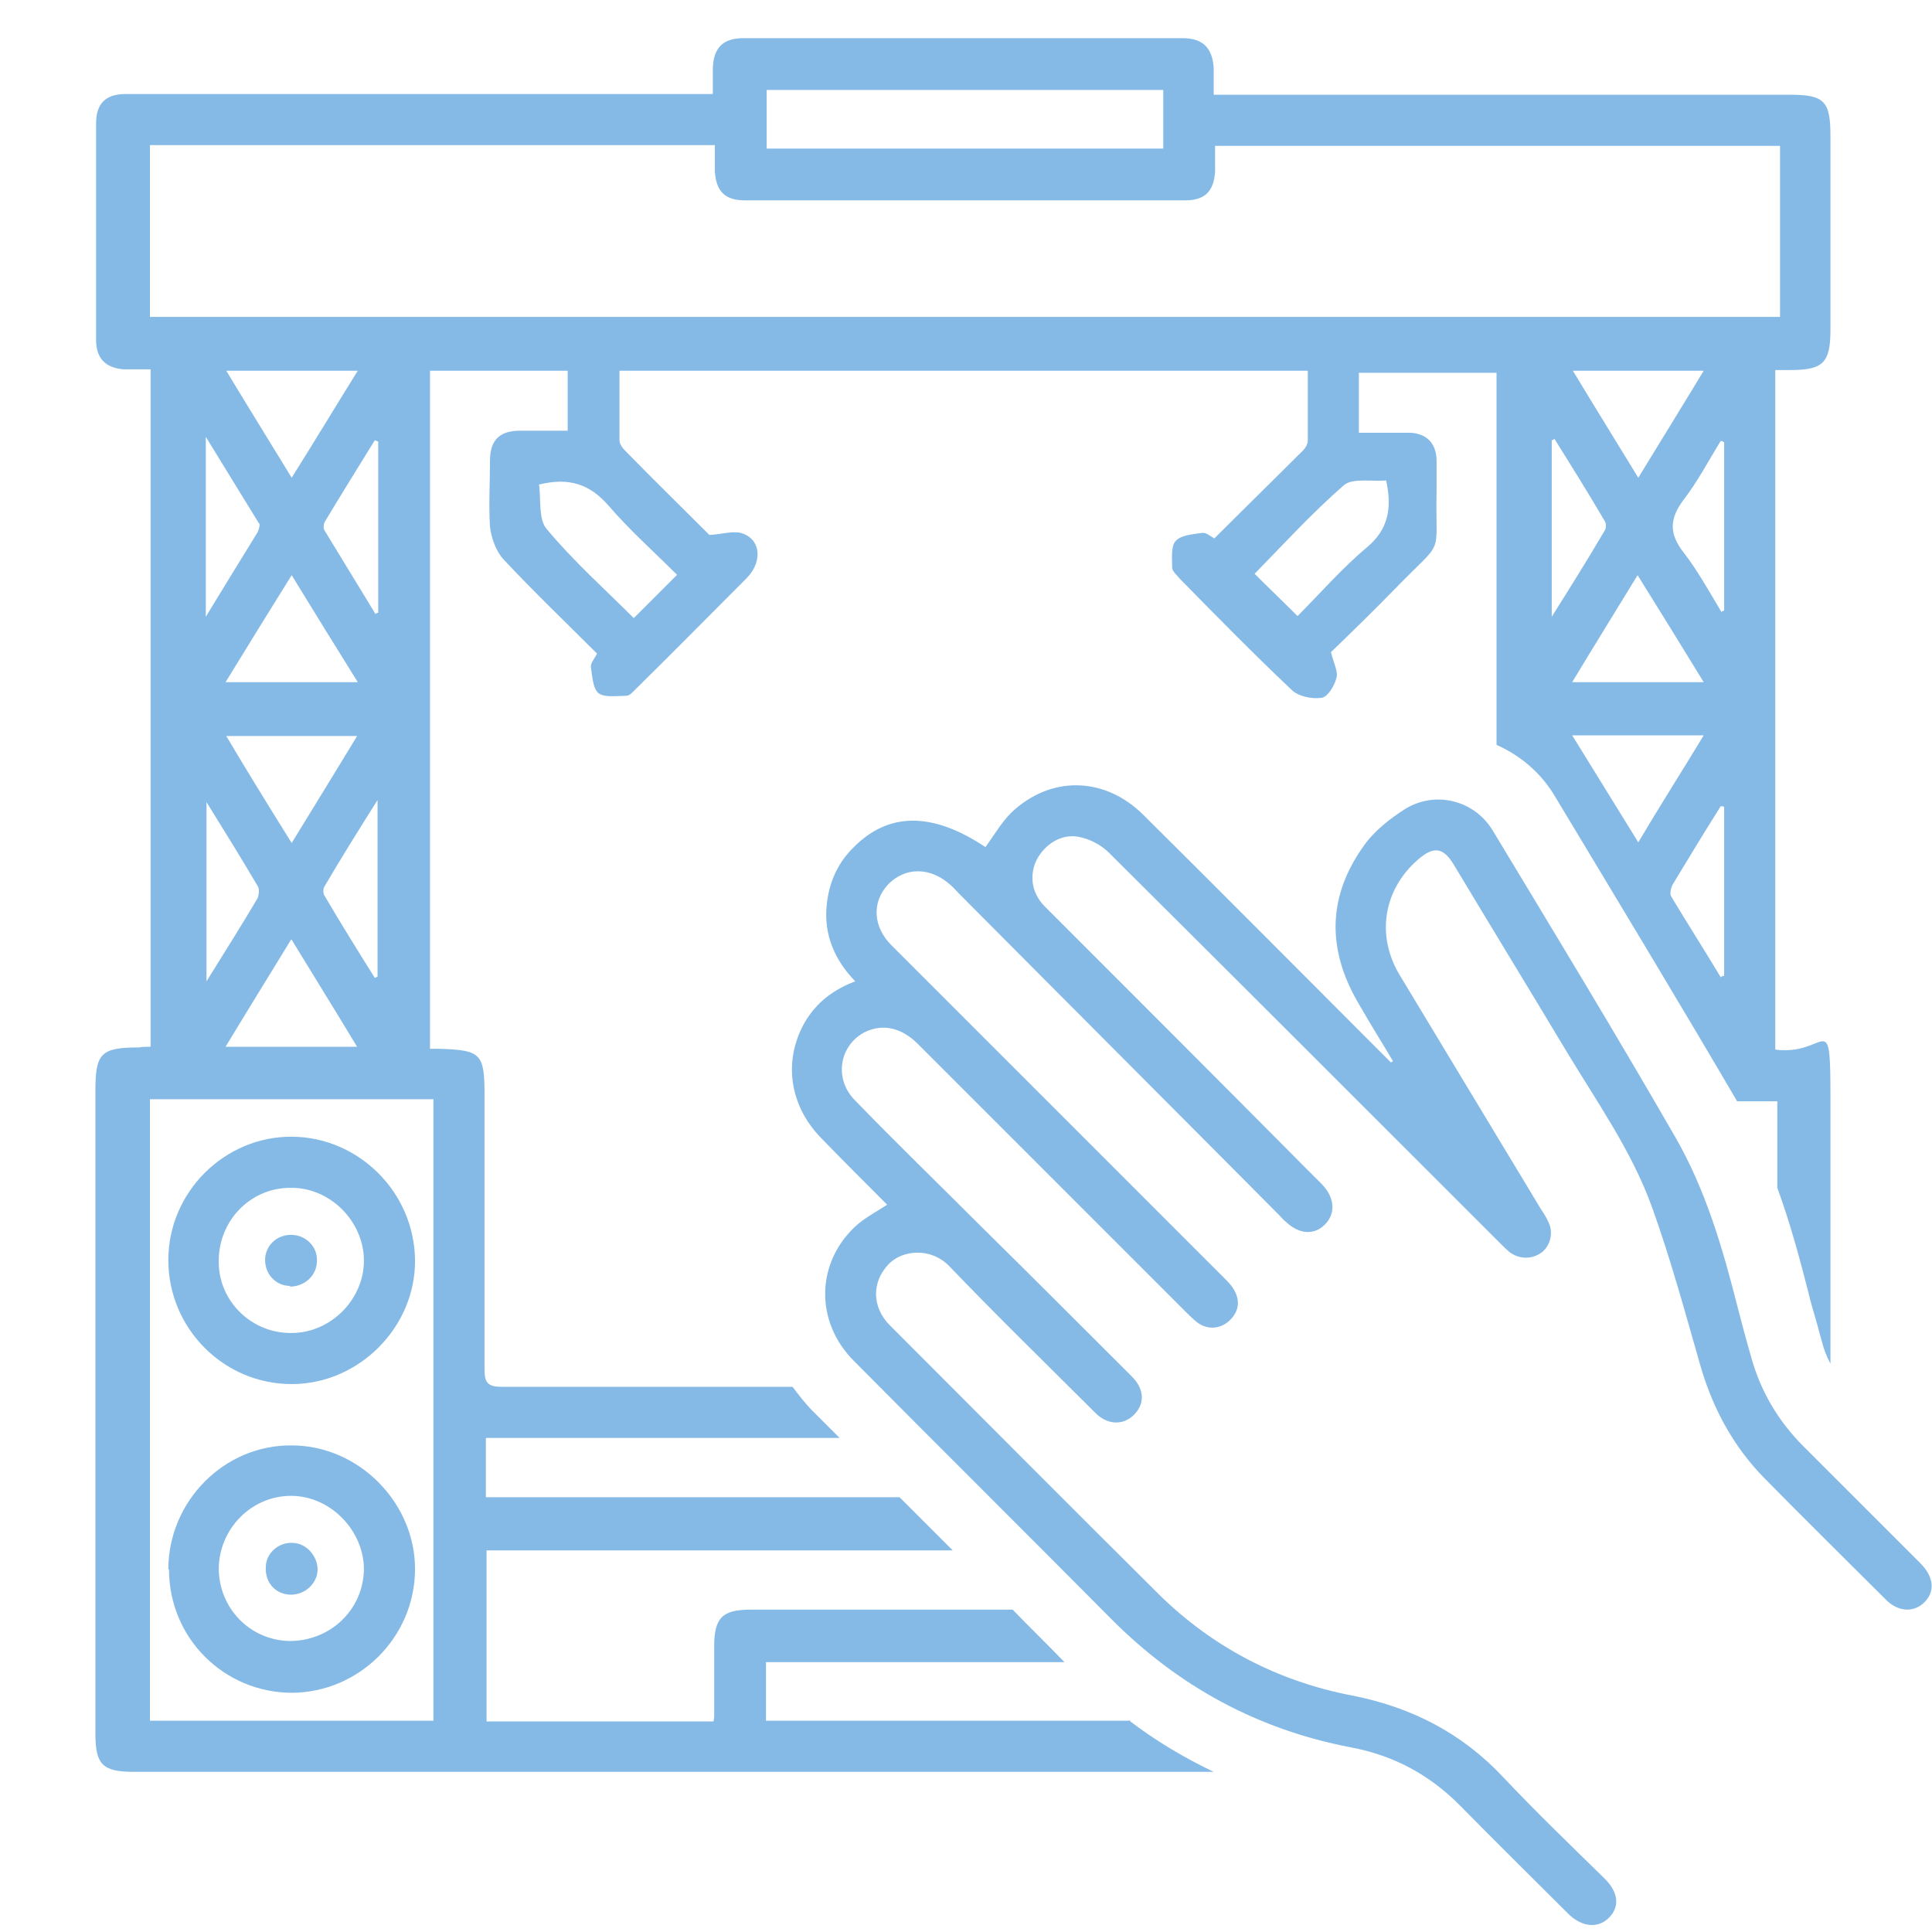
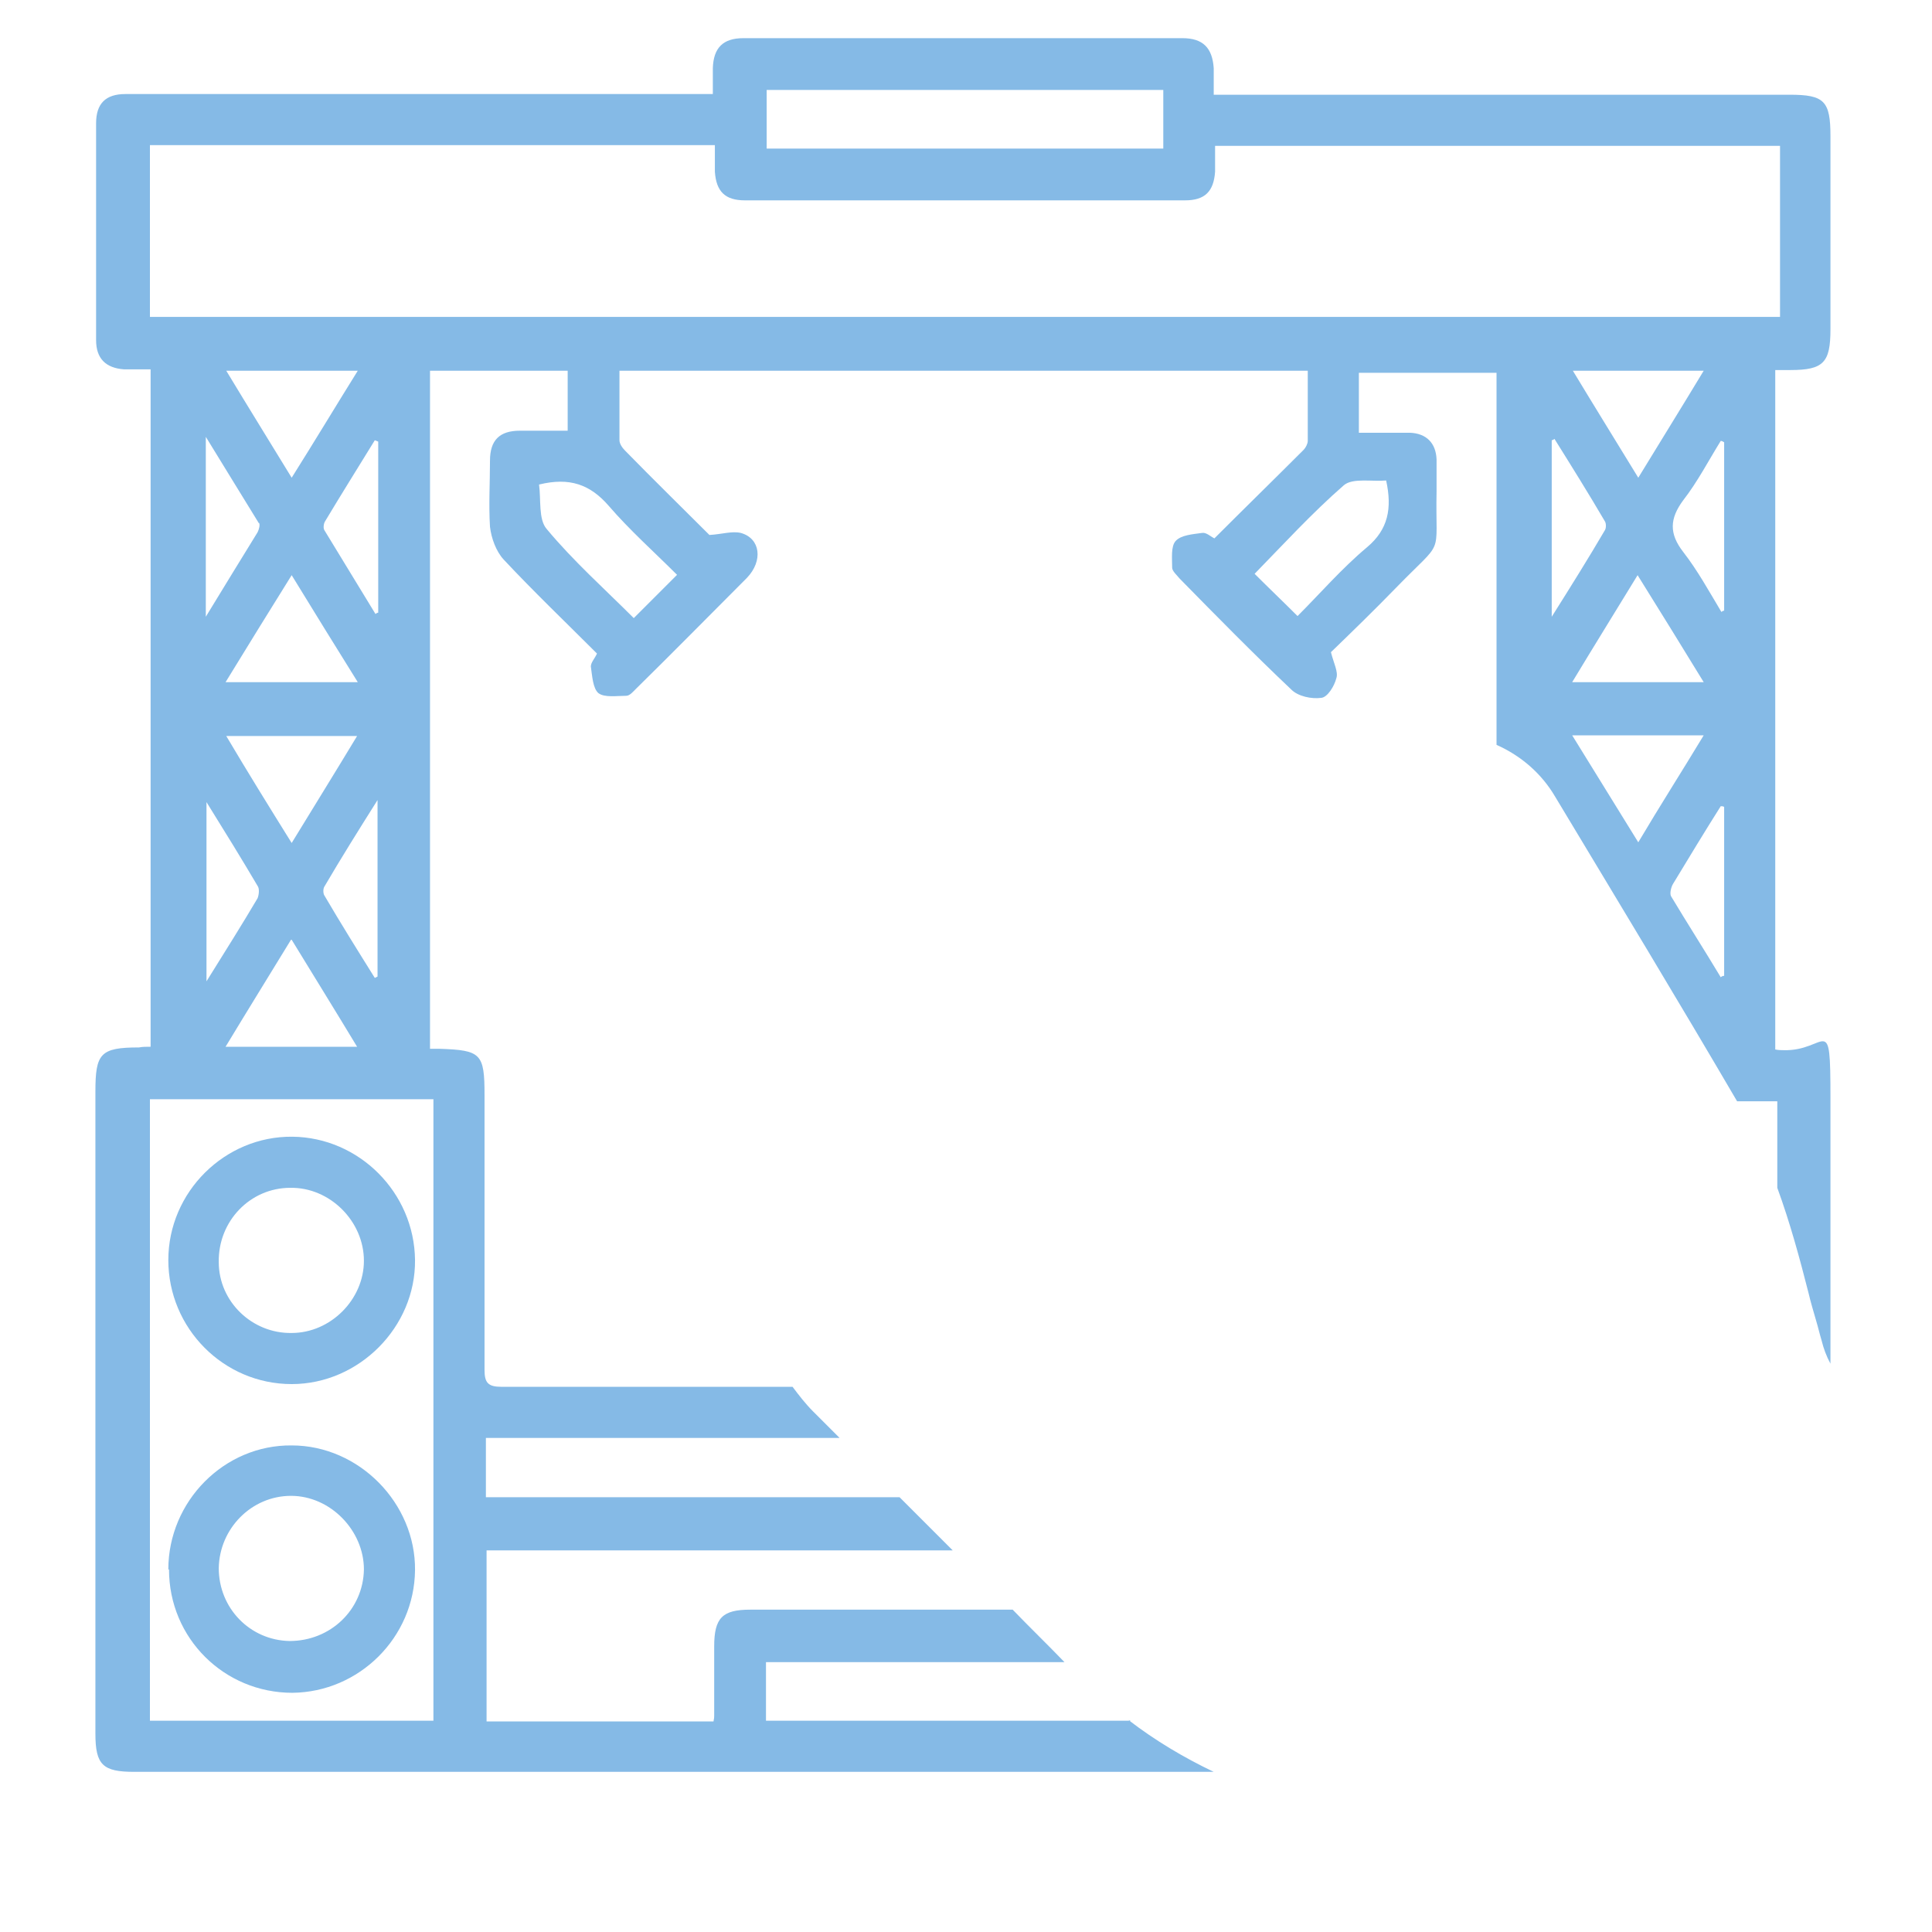
<svg xmlns="http://www.w3.org/2000/svg" version="1.1" viewBox="0 0 283.5 283.5">
  <defs>
    <style>
      .cls-1 {
        fill: #85bae6;
      }
    </style>
  </defs>
  <g>
    <g id="Ebene_1">
      <path class="cls-1" d="M24.7,230.3c0-10,8.2-18.3,18.1-18.2,9.9,0,18.2,8.5,18.1,18.3-.1,9.9-8.2,17.9-18,18-10,0-18.1-8-18.1-18.1ZM32.1,230.1c0,5.9,4.6,10.6,10.4,10.7,6,0,10.8-4.6,10.9-10.5,0-5.7-4.9-10.8-10.7-10.8-5.8,0-10.5,4.8-10.6,10.6Z" />
      <path class="cls-1" d="M24.7,184.9c0-10,8.3-18.2,18.2-18.1,9.8.1,17.9,8.2,18,18.1.1,9.8-8.2,18.2-18.1,18.2-10,0-18.1-8.2-18.1-18.2ZM42.6,174.3c-5.9,0-10.6,4.9-10.5,10.9,0,5.8,4.9,10.5,10.7,10.4,5.7,0,10.6-4.9,10.6-10.6,0-5.8-5-10.8-10.8-10.7Z" />
-       <path class="cls-1" d="M46.6,230.3c0,2-1.8,3.7-3.9,3.7-2.2,0-3.8-1.7-3.7-4,0-2.1,1.9-3.7,3.9-3.6,2,0,3.7,1.9,3.7,3.9Z" />
-       <path class="cls-1" d="M42.6,188.7c-2.1,0-3.7-1.7-3.7-3.8,0-2.1,1.7-3.7,3.8-3.7,2.2,0,4,1.8,3.8,4-.1,2.1-1.9,3.6-4,3.6Z" />
+       <path class="cls-1" d="M46.6,230.3Z" />
      <path class="cls-1" d="M166,252.5h-53.6v-8.6h43.8c-2.5-2.6-5.1-5.1-7.6-7.7-12.8,0-25.6,0-38.5,0-4.1,0-5.3,1.2-5.3,5.4,0,3.4,0,6.8,0,10.2,0,.2,0,.3-.1.8h-33.3v-25.1h68.4c-.9-.9-1.9-1.9-2.8-2.8-1.7-1.7-3.3-3.3-5-5h-60.7v-8.7h51.9c-1.3-1.3-2.6-2.6-3.9-3.9-1.1-1.1-2.1-2.4-3-3.6-14.2,0-28.4,0-42.7,0-2,0-2.5-.6-2.5-2.5,0-13.4,0-26.8,0-40.3,0-6.1-.5-6.6-6.6-6.8-.4,0-.8,0-1.4,0V54.4h20.2v8.8c-2.4,0-4.7,0-7,0-3,0-4.4,1.4-4.4,4.4,0,3.2-.2,6.5,0,9.7.2,1.7.9,3.6,2,4.8,4.4,4.7,9.1,9.2,13.7,13.8-.3.7-.9,1.3-.9,1.9.2,1.4.3,3.2,1.1,3.9.9.7,2.7.4,4.1.4.5,0,1-.6,1.4-1,5.5-5.4,10.9-10.9,16.3-16.3,2.4-2.5,2-5.8-.9-6.6-1.3-.3-2.8.2-4.6.3-3.9-3.9-8.2-8.1-12.4-12.4-.4-.4-.8-1-.8-1.5,0-3.4,0-6.7,0-10.2h101c0,3.5,0,6.9,0,10.3,0,.4-.3,1-.6,1.3-4.3,4.3-8.7,8.6-13.1,13-.6-.3-1.2-.9-1.8-.8-1.4.2-3.1.3-3.9,1.2-.7.8-.5,2.5-.5,3.9,0,.5.7,1.1,1.1,1.6,5.4,5.5,10.8,11,16.4,16.3,1,1,3,1.4,4.4,1.2.9-.1,1.9-1.7,2.2-2.9.3-.9-.4-2.2-.8-3.8,3-2.9,6.4-6.2,9.6-9.5,7.2-7.4,5.7-4.1,5.9-14.1,0-1.6,0-3.2,0-4.7-.1-2.4-1.5-3.8-3.9-3.9-2.5,0-4.9,0-7.5,0v-8.8h20.2v54.6c3.6,1.6,6.6,4.2,8.6,7.6,9.5,15.8,18.1,30,26.7,44.7h5.9v12.7c1.9,5.2,3.3,10.4,4.6,15.5.3,1.3.7,2.6,1.1,4,.3,1,.5,1.9.8,2.9.3,1.2.7,2.3,1.3,3.4,0-13,0-26,0-39s-.5-6.8-6.9-7c-.3,0-.7,0-1.2-.1V54.3c.9,0,1.5,0,2.2,0,4.9,0,5.9-1.1,5.9-6,0-9.4,0-18.9,0-28.3,0-5.2-.9-6.1-6-6.1-27.1,0-54.2,0-81.3,0h-3.2c0-1.6,0-2.7,0-3.9-.2-3-1.6-4.4-4.6-4.4-21.5,0-42.9,0-64.4,0-3,0-4.4,1.4-4.5,4.4,0,1.2,0,2.4,0,3.8,0,0-77.5,0-86.2,0-2.9,0-4.3,1.4-4.3,4.3,0,10.6,0,21.2,0,31.8,0,2.7,1.4,4.1,4.1,4.3,1.3,0,2.6,0,3.9,0v99.4c-.7,0-1.2,0-1.7.1-5.7,0-6.4.9-6.4,6.5,0,31.4,0,62.8,0,94.2,0,4.6,1.1,5.6,5.7,5.6,52.8,0,105.6,0,158.4,0-4.4-2.1-8.6-4.6-12.5-7.6ZM99.4,84.3c-2.2,2.2-4.2,4.2-6.4,6.4-4.3-4.3-8.9-8.4-12.8-13.1-1.2-1.4-.8-4.3-1.1-6.5,4.5-1.1,7.5,0,10.2,3.1,3.1,3.6,6.7,6.8,10.1,10.2ZM203.4,70.5c.9,4.1.3,7.2-2.8,9.8-3.7,3.1-6.9,6.8-10.2,10.1-2.1-2.1-4.2-4.1-6.3-6.2,4.2-4.3,8.4-8.9,13.1-13,1.3-1.1,4.1-.5,6.3-.7ZM227.7,90.6v-26c.1,0,.3-.1.4-.2,2.5,4,5,8,7.4,12.1.2.3.2,1,0,1.3-2.4,4.1-4.9,8.1-7.8,12.7ZM230.7,54.4h19.3c-3.2,5.3-6.3,10.3-9.6,15.7-3.3-5.4-6.4-10.4-9.6-15.7ZM250,100.1h-19.3c3.2-5.3,6.3-10.3,9.6-15.7,3.3,5.3,6.4,10.3,9.7,15.7ZM230.7,107.9h19.3c-3.2,5.3-6.4,10.3-9.6,15.7-3.3-5.3-6.4-10.4-9.7-15.7ZM252.9,143.2c-.1,0-.3.1-.4.2-2.4-4-4.9-7.9-7.3-11.9-.2-.4,0-1.3.3-1.8,2.3-3.8,4.6-7.6,7-11.4.2,0,.3,0,.5.1v24.8ZM253,89.6c-.1,0-.3.1-.4.2-1.8-3-3.5-6.1-5.6-8.8-2.1-2.7-2-4.9,0-7.6,2.1-2.7,3.7-5.8,5.5-8.7.2,0,.3.1.5.2v24.8ZM112.5,13.2h58.2v8.6h-58.2v-8.6ZM22,46.6v-25.3h82.9c0,1.6,0,2.8,0,3.9.2,2.9,1.5,4.2,4.4,4.2,21.5,0,43.1,0,64.6,0,2.9,0,4.2-1.3,4.4-4.2,0-1.2,0-2.4,0-3.8h82.9v25.1H22ZM33.1,100.1c3.3-5.4,6.4-10.4,9.7-15.7,3.3,5.4,6.4,10.4,9.7,15.7h-19.4ZM52.4,108c-3.2,5.3-6.3,10.3-9.6,15.7-3.3-5.3-6.4-10.3-9.6-15.7h19.3ZM42.8,70.1c-3.3-5.4-6.4-10.4-9.6-15.7h19.3c-3.3,5.3-6.3,10.3-9.7,15.7ZM38,76.7c.2.3,0,1-.2,1.4-2.4,3.9-4.8,7.8-7.6,12.4v-26.4c2.8,4.6,5.3,8.6,7.8,12.7ZM30.3,117.7c2.8,4.5,5.2,8.4,7.5,12.3.3.4.2,1.3,0,1.8-2.3,3.9-4.7,7.7-7.5,12.2v-26.2ZM42.8,137.9c3.3,5.4,6.4,10.4,9.6,15.7h-19.3c3.2-5.3,6.3-10.3,9.6-15.7ZM47.6,131.4c-.2-.3-.2-1,0-1.3,2.4-4.1,4.9-8.1,7.8-12.7v25.9l-.4.2c-2.5-4-5-8-7.4-12.1ZM55.1,90.1c-2.5-4.1-5-8.2-7.5-12.3-.2-.3-.1-1,.1-1.3,2.4-4,4.9-8,7.3-11.9l.5.2v25.1c-.1,0-.3.1-.4.2ZM63.5,252.5H22v-91.2h41.6v91.2Z" />
-       <path class="cls-1" d="M130.3,176.9c-3.3-3.3-6.6-6.6-9.8-9.9-4.7-4.8-5.6-11.4-2.4-17,1.7-2.9,4.2-4.8,7.4-6-3.1-3.2-4.6-6.9-4.2-11.1.3-3.2,1.5-6.1,3.8-8.4,5.2-5.4,11.7-5.4,19.5-.2,1.4-1.9,2.6-4.1,4.4-5.6,5.8-5,13.4-4.5,18.8.9,11.7,11.6,23.3,23.3,34.9,34.9.5.5,1,1,1.4,1.4,0,0,.2-.1.3-.2-1.6-2.7-3.3-5.4-4.9-8.2-4.8-8-4.8-15.9.7-23.5,1.5-2.1,3.8-3.9,6-5.3,4.4-2.7,10.1-1.3,12.8,3.1,9,14.9,18.1,29.9,26.8,45,4.5,7.8,7,16.4,9.2,25.1.6,2.3,1.2,4.6,1.9,7,1.4,5.2,4,9.6,7.8,13.4,5.7,5.7,11.4,11.4,17.1,17.1,2,2,2.2,4.2.5,5.8-1.6,1.5-3.9,1.3-5.7-.6-5.9-5.9-11.8-11.7-17.7-17.7-4.7-4.8-7.7-10.5-9.5-16.9-2.2-7.7-4.3-15.4-7-22.9-3-8.3-8.2-15.6-12.7-23.1-5.4-9-10.9-18-16.3-27-1.6-2.7-3-2.9-5.4-.8-5,4.4-6.1,11.1-2.6,16.9,6.9,11.4,13.8,22.9,20.7,34.3.4.6.8,1.2,1.1,1.9.8,1.6.3,3.5-1,4.5-1.4,1-3.2,1-4.6,0-.5-.4-1-.9-1.5-1.4-19.1-19.1-38.2-38.2-57.4-57.3-1.1-1.1-2.8-2-4.4-2.3-2.6-.5-5,1.1-6.2,3.4-1.1,2.3-.7,4.9,1.2,6.8,12.8,12.8,25.6,25.6,38.3,38.4.8.8,1.6,1.6,2.4,2.4,1.9,2,2,4.3.4,5.9-1.6,1.6-3.8,1.4-5.7-.4-.4-.3-.7-.7-1-1-15.6-15.7-31.3-31.4-46.9-47.1-.5-.5-.9-1-1.4-1.4-2.9-2.6-6.6-2.6-9.1,0-2.4,2.6-2.2,6.2.5,8.9,16.4,16.4,32.8,32.8,49.2,49.2,2,2,2.2,4.1.5,5.8-1.4,1.4-3.5,1.5-5,.2-.5-.4-1-.9-1.5-1.4-13.1-13.1-26.2-26.2-39.3-39.3-2.4-2.4-5.1-3-7.7-1.8-3.8,1.9-4.7,6.8-1.6,10,6,6.2,12.2,12.2,18.3,18.3,7.5,7.4,15,14.9,22.4,22.3,1.9,1.9,1.9,4.1.2,5.7-1.6,1.5-3.9,1.4-5.7-.5-7.1-7.1-14.3-14.1-21.3-21.4-2.7-2.8-6.9-2.4-8.9-.3-2.5,2.6-2.5,6.3.2,9,13.1,13.1,26.2,26.3,39.4,39.4,7.9,7.8,17.5,12.8,28.4,14.9,8.7,1.7,16.1,5.5,22.2,12,4.8,5.1,9.9,10,14.9,14.9,2,2,2.2,4.1.6,5.7-1.6,1.6-3.9,1.4-5.9-.5-5.3-5.3-10.6-10.5-15.8-15.8-4.5-4.6-9.8-7.5-16.2-8.7-13.6-2.6-25.2-8.9-35-18.7-12.6-12.7-25.3-25.3-37.9-38-5.8-5.8-5.6-14.6.5-20,1.3-1.1,2.8-1.9,4.5-3Z" />
    </g>
  </g>
</svg>